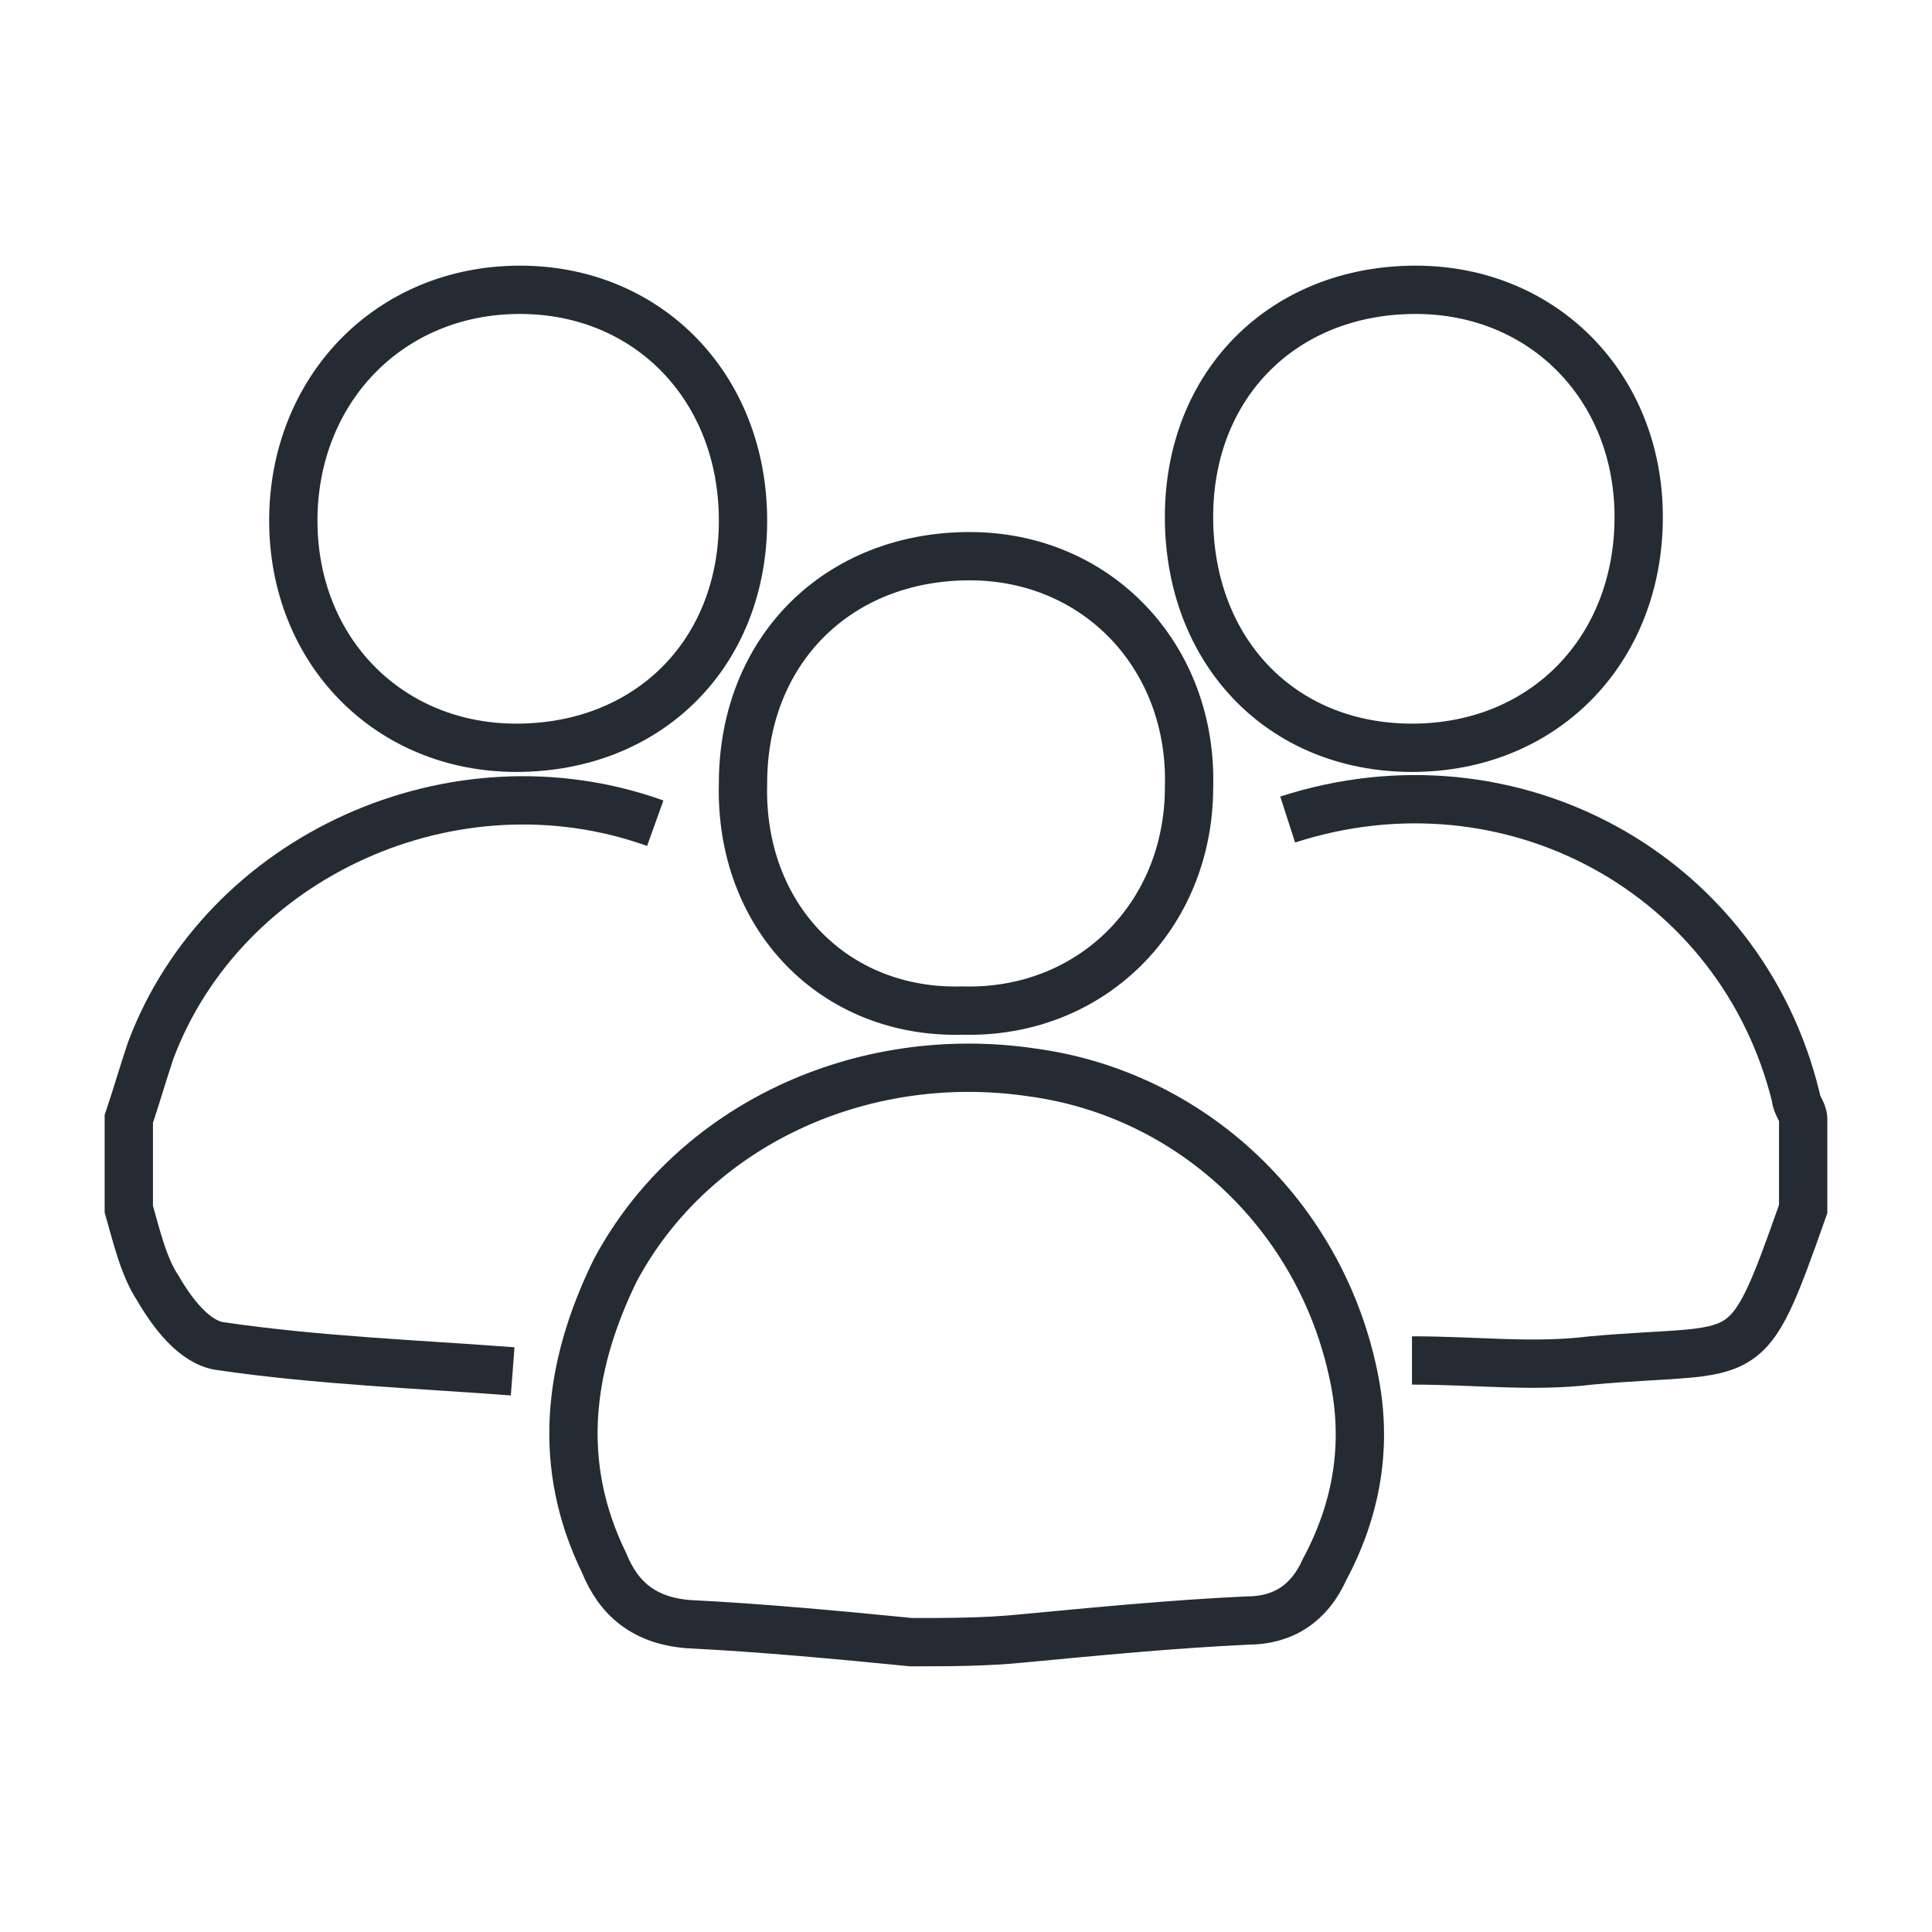
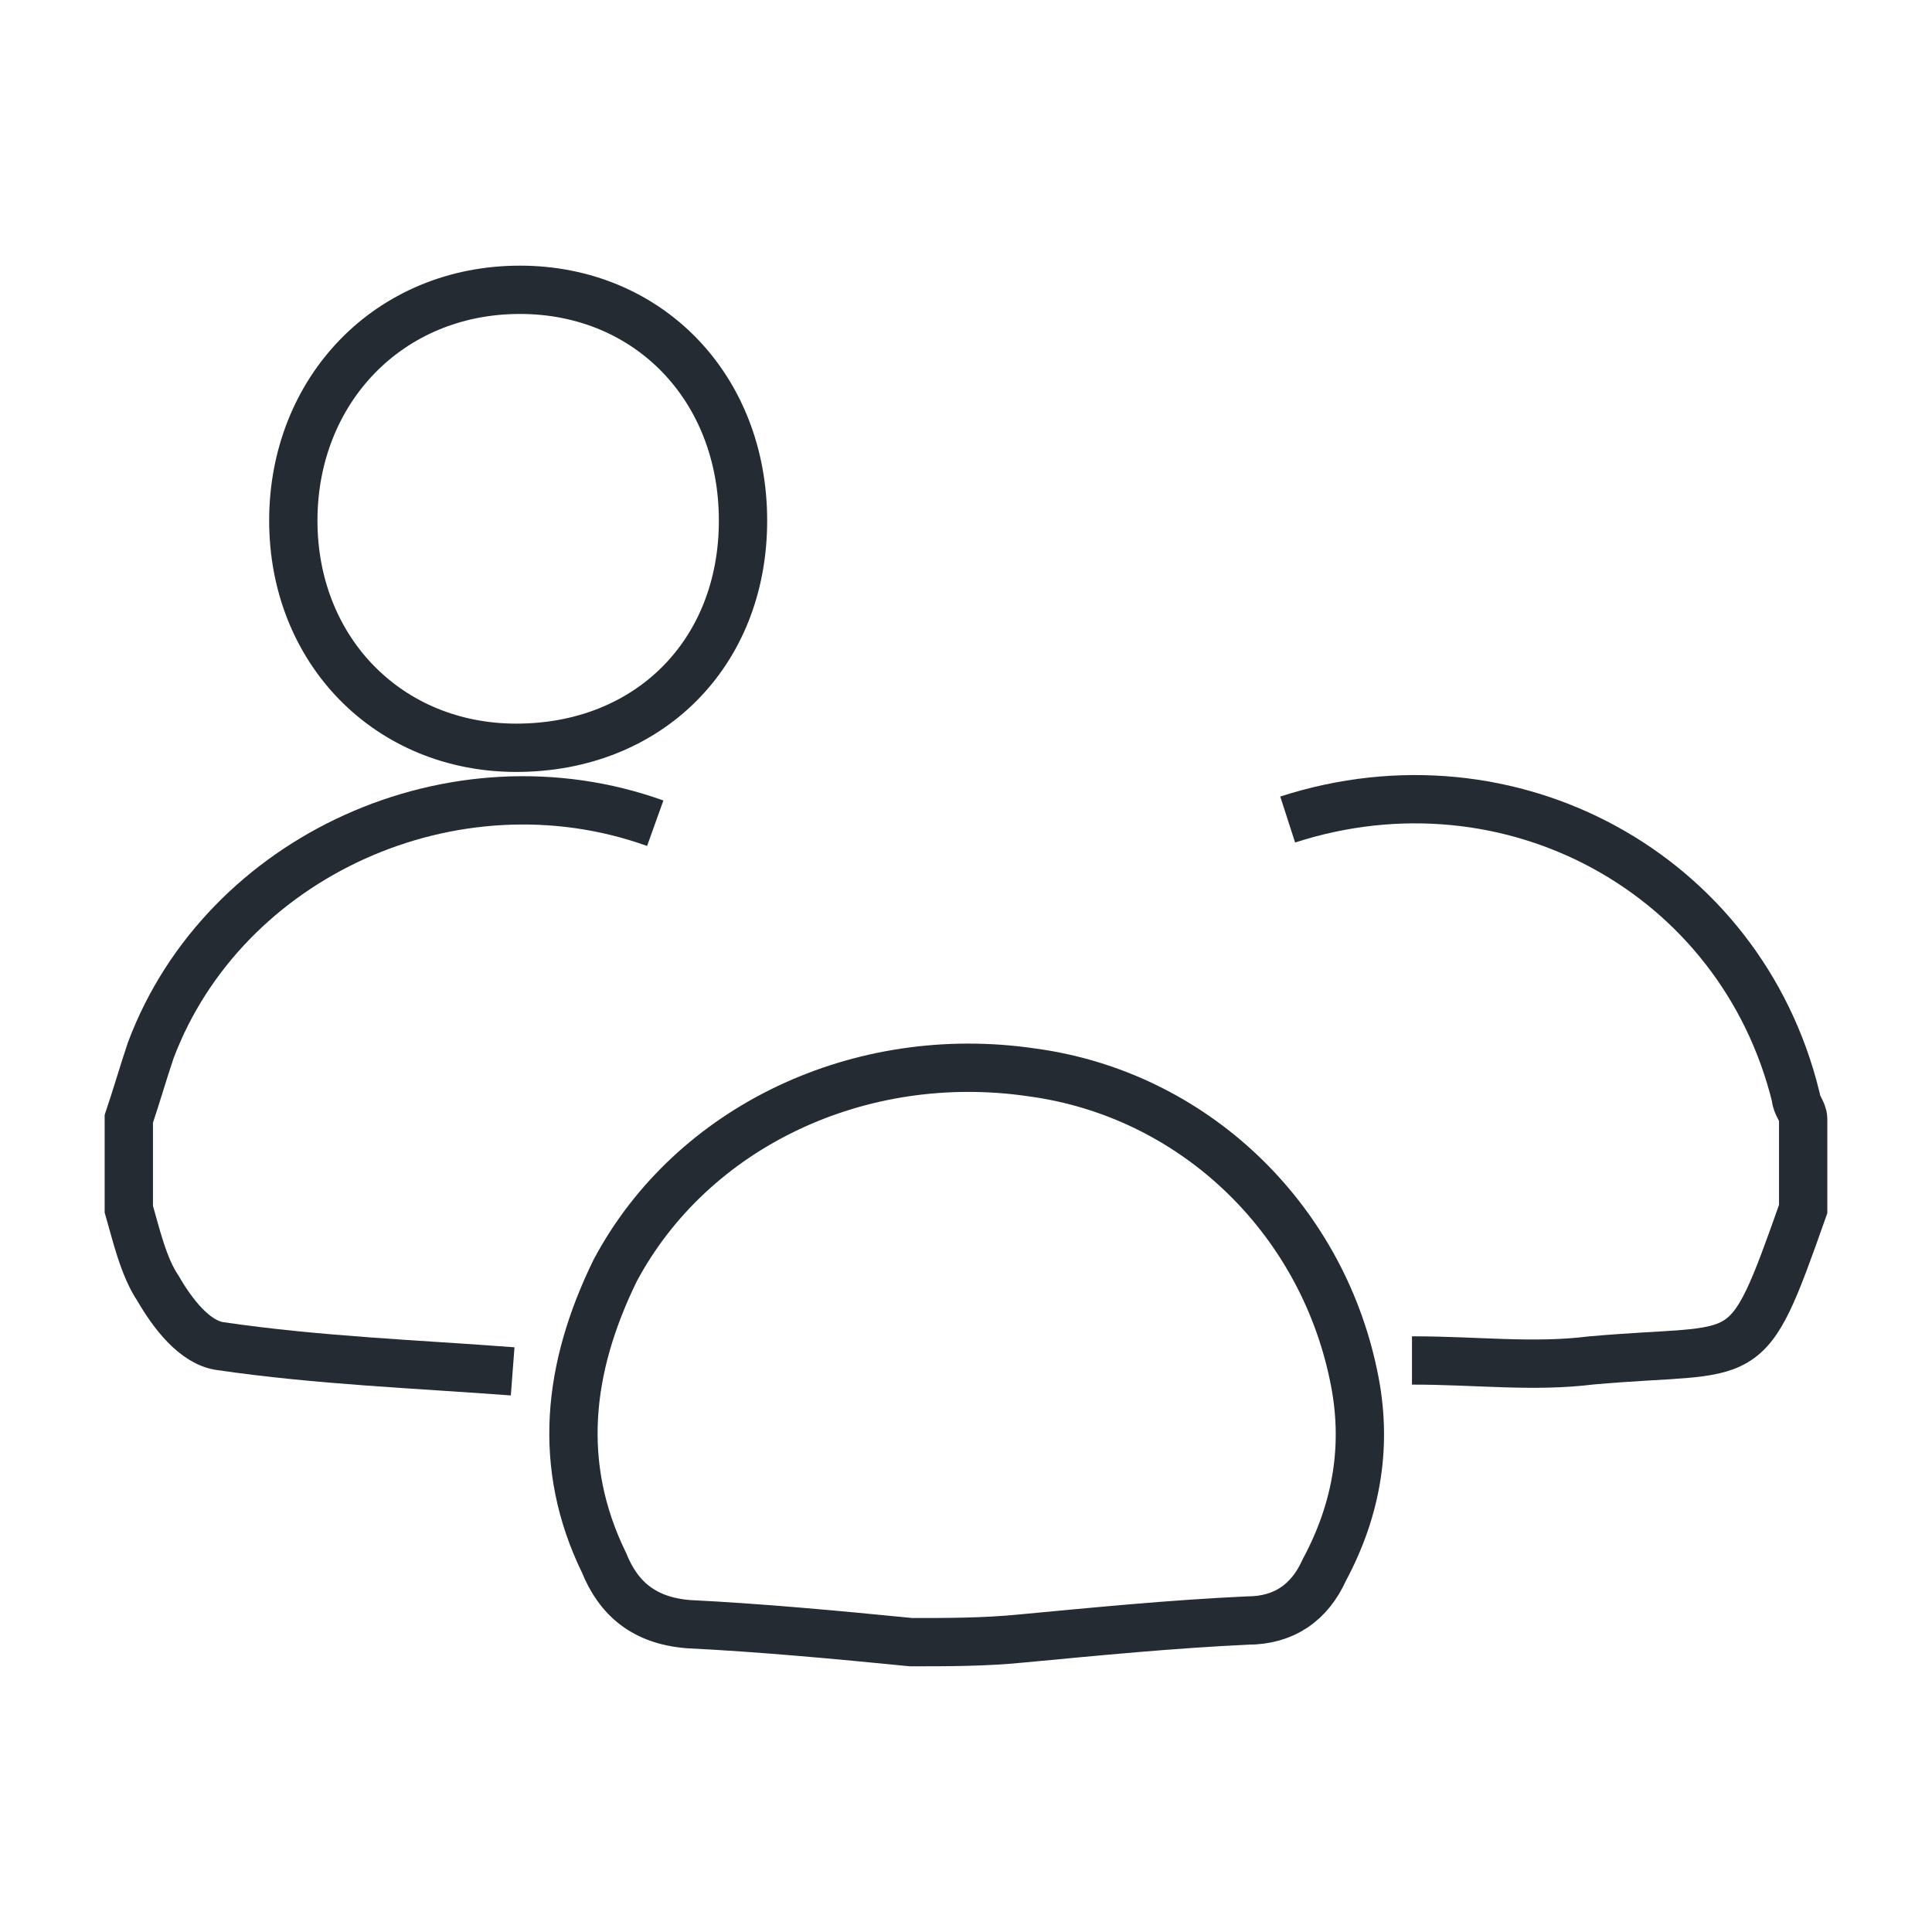
<svg xmlns="http://www.w3.org/2000/svg" width="60" height="60" viewBox="0 0 60 60" fill="none">
  <path d="M28.297 50.999C26.026 50.775 23.642 50.551 21.371 50.439C20.009 50.327 19.214 49.655 18.76 48.535C17.284 45.511 17.625 42.488 19.101 39.464C21.485 34.984 26.707 32.52 32.044 33.304C37.039 33.976 41.013 37.784 42.035 42.712C42.489 44.839 42.149 46.855 41.127 48.759C40.673 49.767 39.878 50.327 38.742 50.327C36.358 50.439 34.087 50.663 31.703 50.887C30.568 50.999 29.432 50.999 28.297 50.999Z" stroke="#252B33" stroke-width="1.5" stroke-miterlimit="10" />
  <path d="M15.921 42.589C12.97 42.365 9.904 42.253 6.838 41.805C6.044 41.693 5.362 40.797 4.908 40.013C4.454 39.341 4.227 38.333 4 37.549C4 36.653 4 35.645 4 34.749C4.227 34.077 4.454 33.293 4.681 32.621C6.952 26.574 14.105 23.326 20.349 25.566" stroke="#252B33" stroke-width="1.5" stroke-miterlimit="10" />
  <path d="M39.99 25.451C46.916 23.212 54.069 27.131 55.772 34.075C55.772 34.299 55.999 34.523 55.999 34.747C55.999 35.643 55.999 36.651 55.999 37.547C54.182 42.698 54.41 41.802 49.414 42.25C47.597 42.474 45.894 42.25 43.85 42.25" stroke="#252B33" stroke-width="1.5" stroke-miterlimit="10" />
-   <path d="M36.926 16.055C36.926 11.912 39.878 9 43.965 9C47.939 9 50.891 12.024 50.891 16.055C50.891 20.199 47.939 23.223 43.852 23.223C39.764 23.223 36.926 20.199 36.926 16.055Z" stroke="#252B33" stroke-width="1.5" stroke-miterlimit="10" />
  <path d="M23.075 16.168C23.075 20.311 20.123 23.223 16.035 23.223C12.061 23.223 9.109 20.199 9.109 16.168C9.109 12.136 12.061 9 16.149 9C20.123 9 23.075 12.024 23.075 16.168Z" stroke="#252B33" stroke-width="1.5" stroke-miterlimit="10" />
-   <path d="M23.075 24.329C23.075 20.185 26.027 17.273 30.115 17.273C34.089 17.273 37.041 20.409 36.927 24.441C36.927 28.473 33.861 31.496 29.888 31.384C25.914 31.496 22.962 28.473 23.075 24.329Z" stroke="#252B33" stroke-width="1.5" stroke-miterlimit="10" />
</svg>